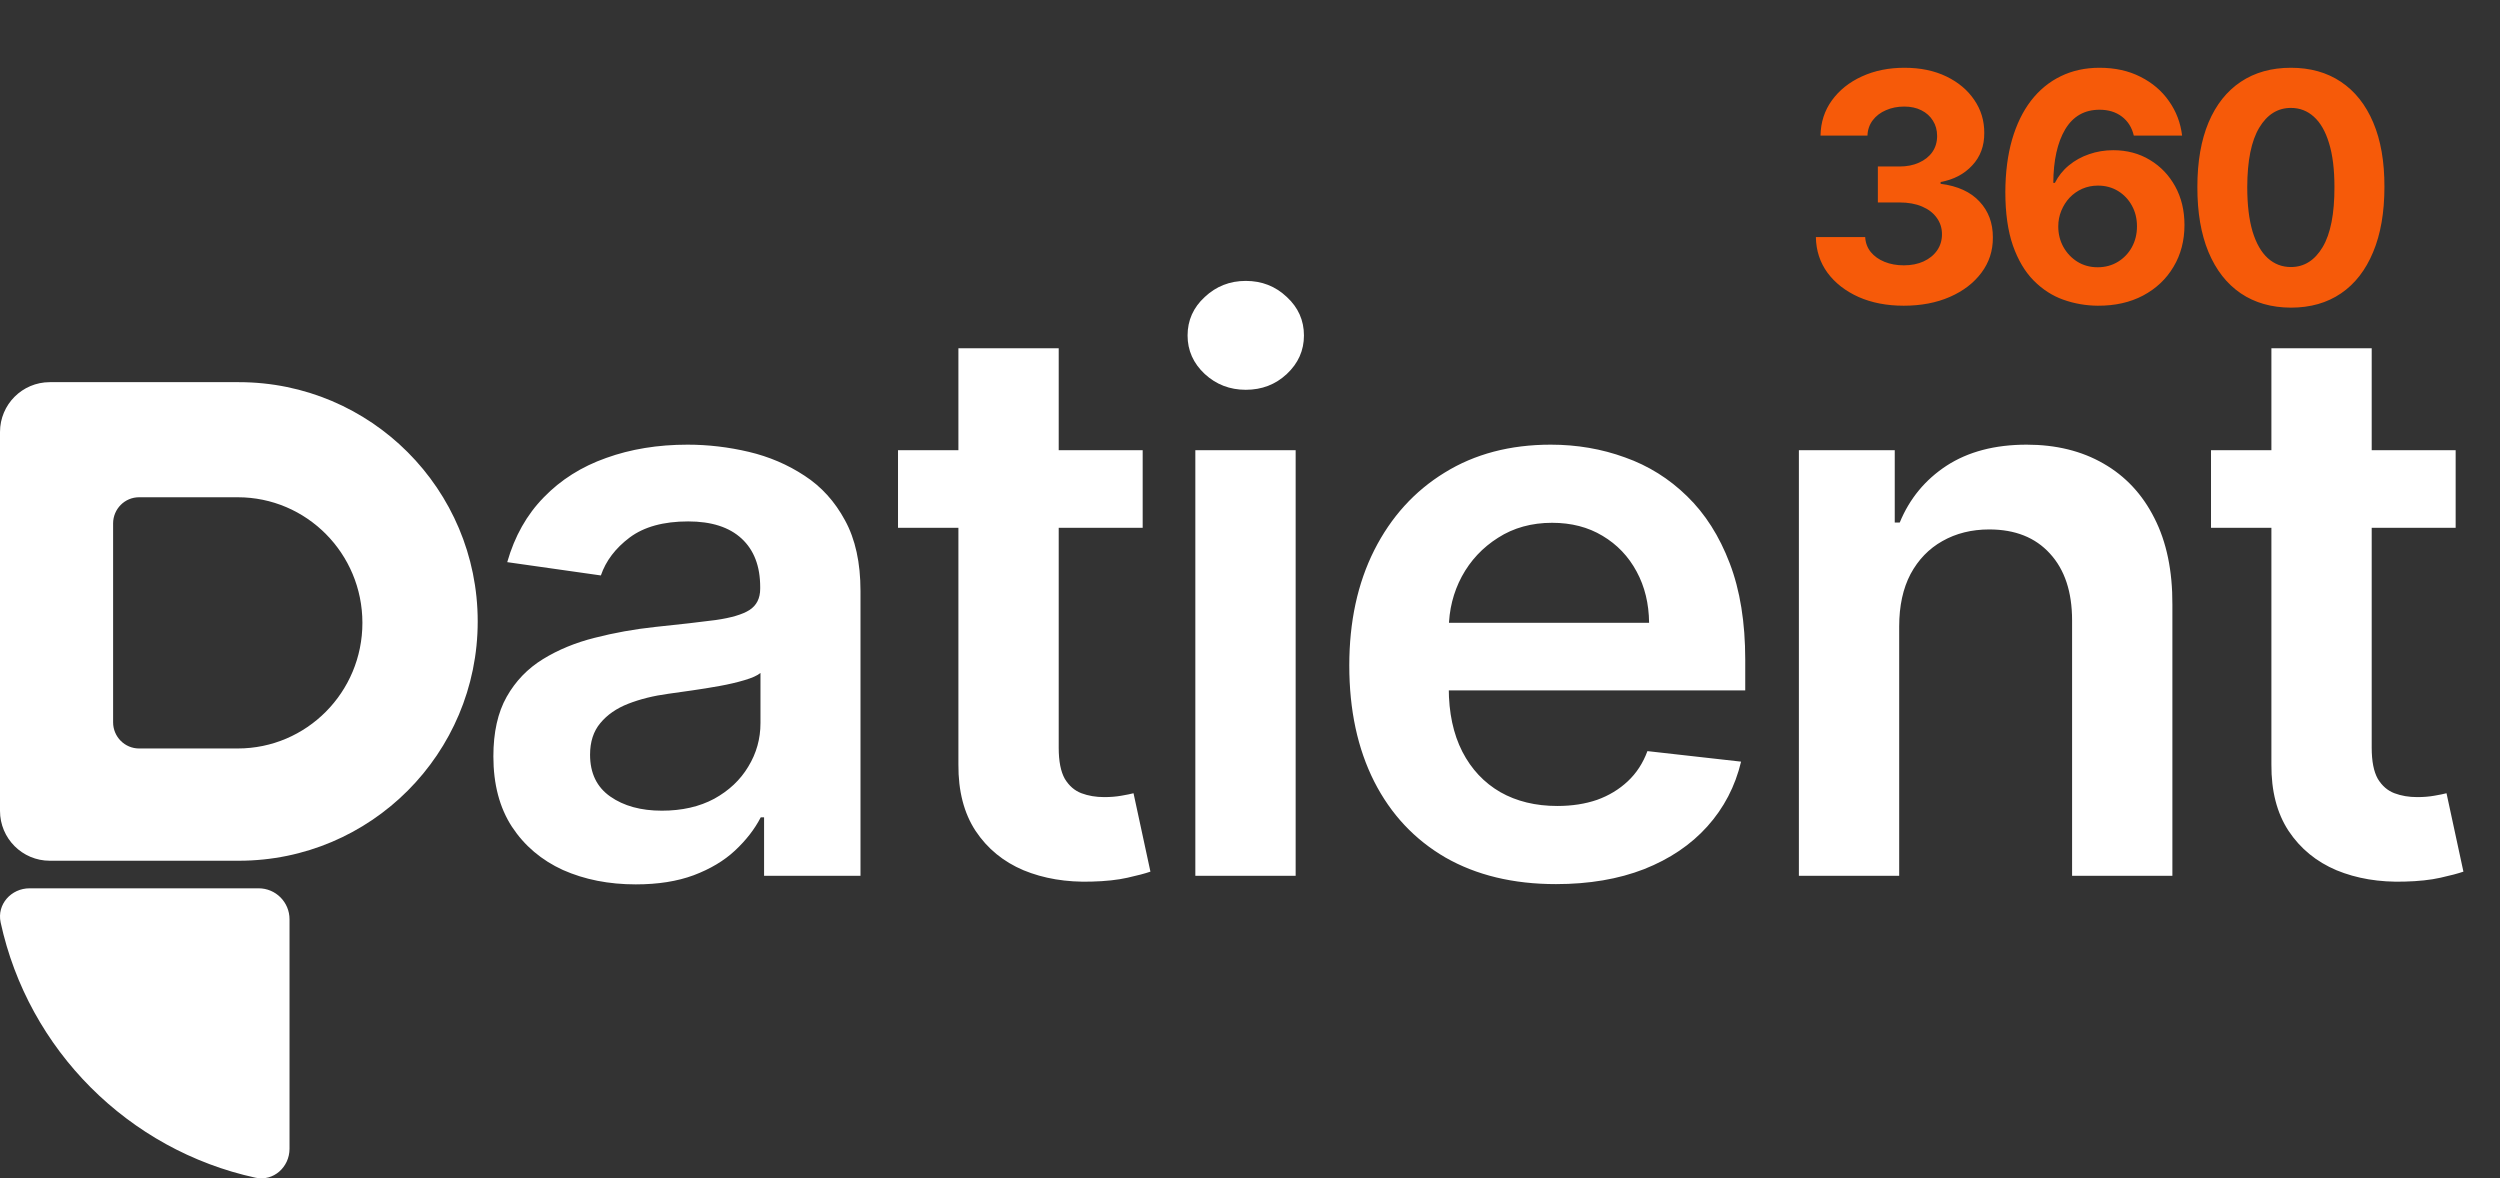
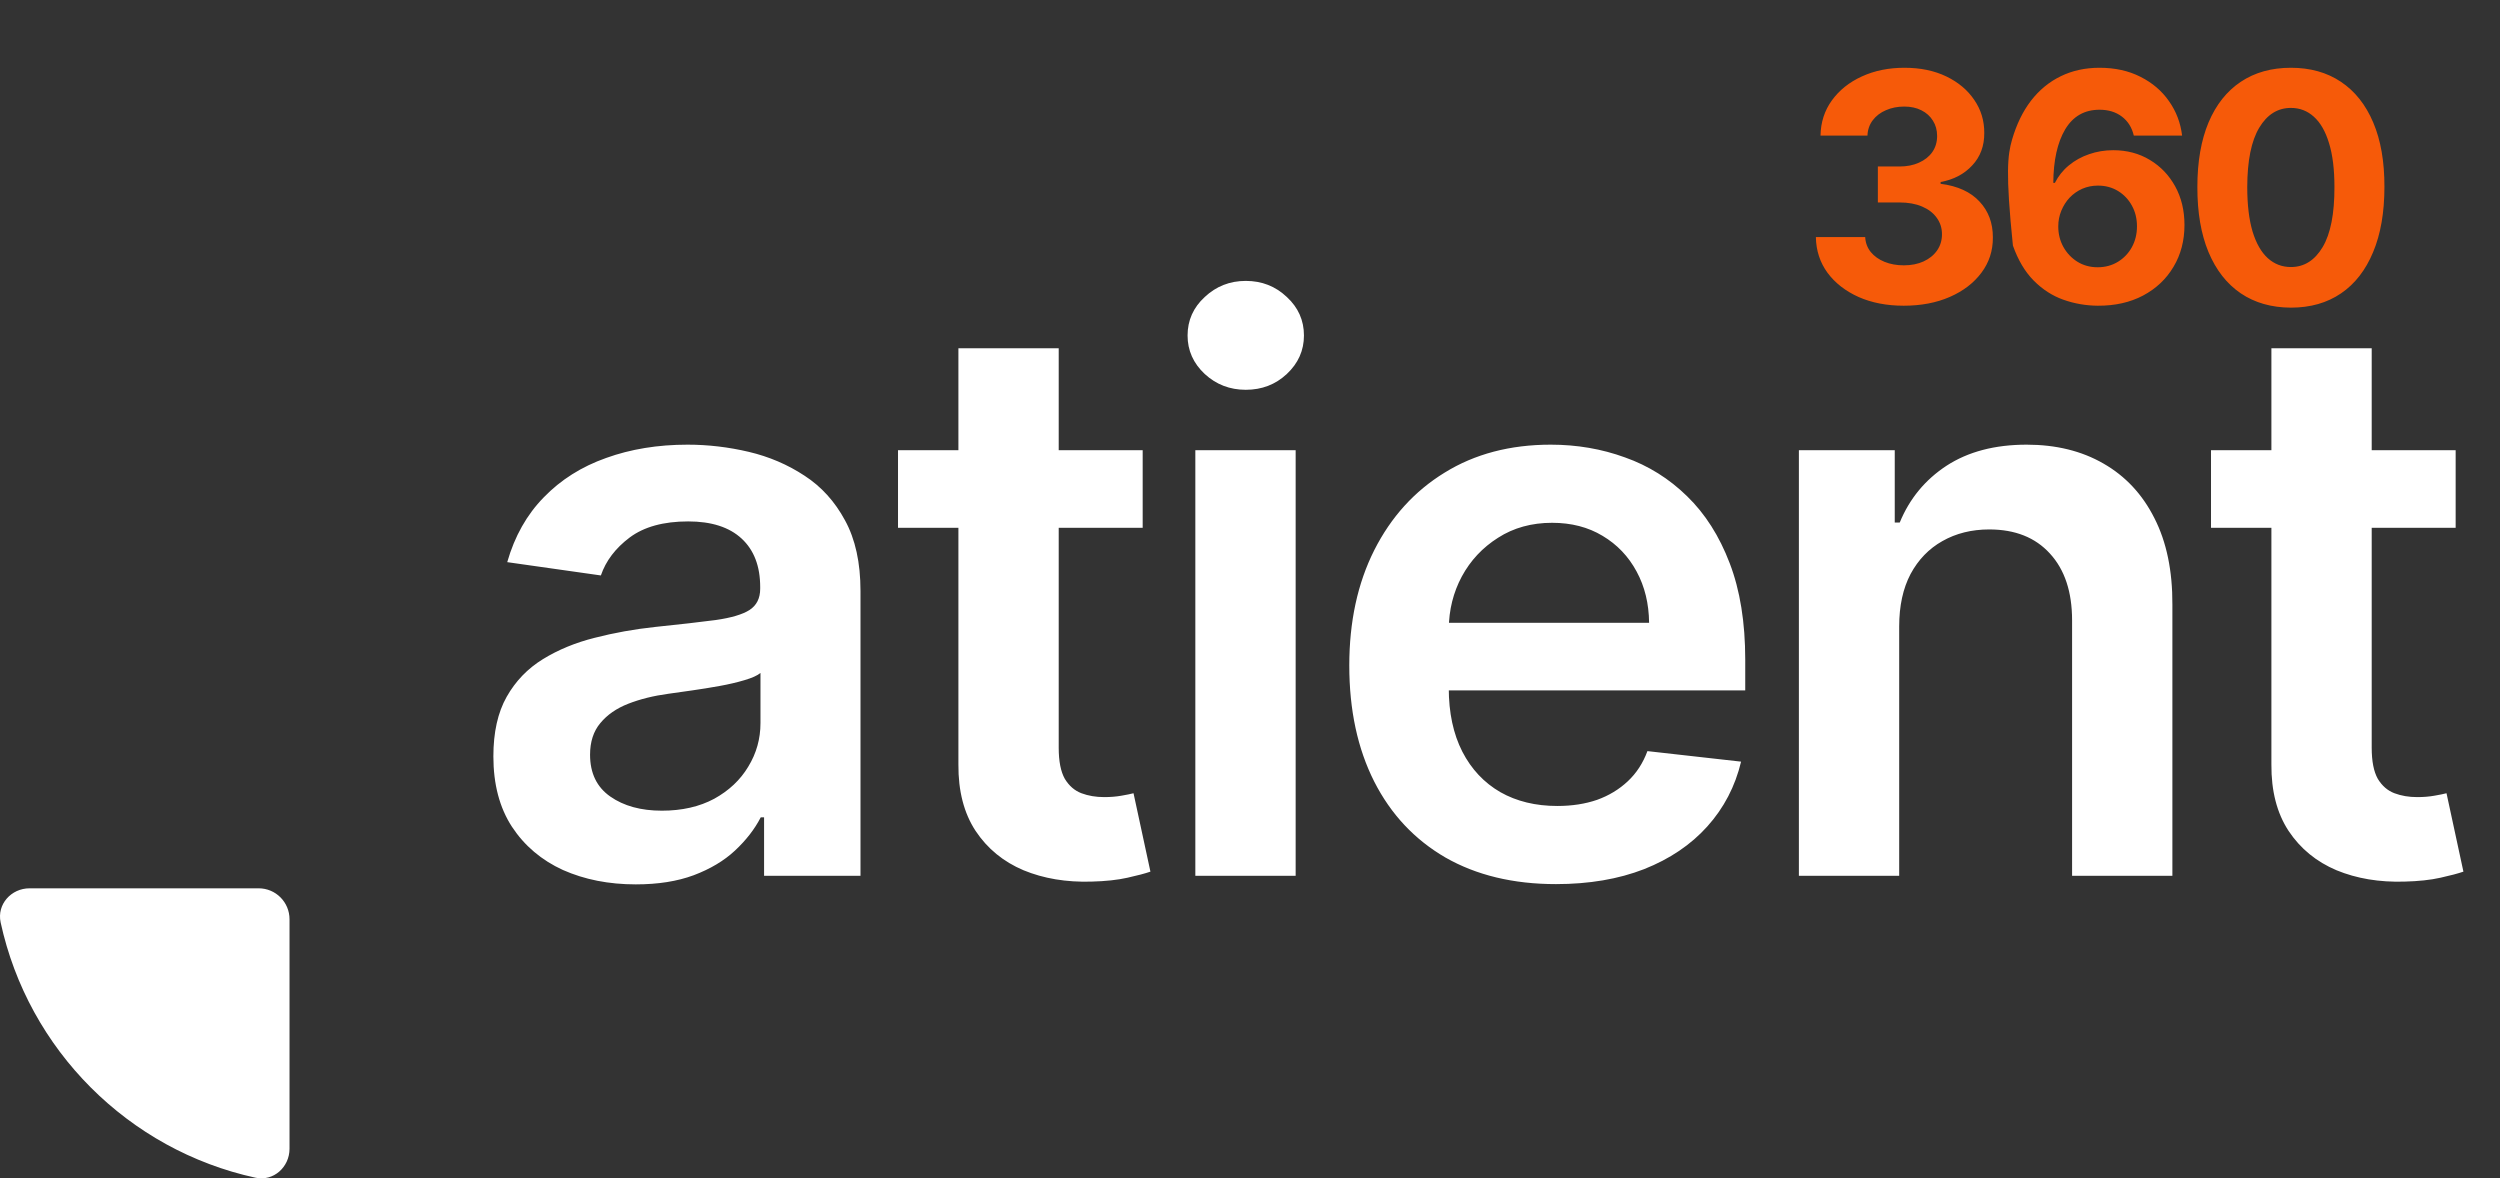
<svg xmlns="http://www.w3.org/2000/svg" width="157" height="74" viewBox="0 0 157 74" fill="none">
  <rect x="0" y="0" width="157" height="74" fill="#333333" stroke="none" />
-   <path d="M119.555 19.199C118.495 19.199 117.55 19.017 116.722 18.652C115.898 18.283 115.247 17.776 114.768 17.132C114.295 16.483 114.051 15.735 114.037 14.888H117.134C117.152 15.243 117.268 15.555 117.482 15.825C117.699 16.09 117.988 16.296 118.348 16.443C118.708 16.59 119.113 16.663 119.562 16.663C120.031 16.663 120.446 16.581 120.805 16.415C121.165 16.249 121.447 16.019 121.651 15.726C121.854 15.432 121.956 15.094 121.956 14.71C121.956 14.322 121.847 13.979 121.629 13.68C121.416 13.377 121.108 13.141 120.706 12.97C120.308 12.8 119.835 12.714 119.286 12.714H117.929V10.456H119.286C119.75 10.456 120.159 10.376 120.514 10.214C120.874 10.053 121.153 9.831 121.352 9.547C121.551 9.258 121.651 8.922 121.651 8.538C121.651 8.174 121.563 7.854 121.388 7.58C121.217 7.3 120.976 7.082 120.663 6.926C120.356 6.77 119.996 6.692 119.584 6.692C119.167 6.692 118.786 6.768 118.44 6.919C118.095 7.066 117.818 7.277 117.609 7.551C117.401 7.826 117.29 8.148 117.276 8.517H114.328C114.342 7.679 114.581 6.94 115.045 6.301C115.509 5.662 116.134 5.162 116.92 4.803C117.711 4.438 118.604 4.256 119.598 4.256C120.602 4.256 121.48 4.438 122.233 4.803C122.986 5.167 123.571 5.66 123.987 6.28C124.409 6.895 124.617 7.587 124.612 8.354C124.617 9.168 124.364 9.848 123.852 10.392C123.346 10.937 122.685 11.282 121.871 11.429V11.543C122.941 11.68 123.755 12.052 124.314 12.658C124.877 13.259 125.157 14.012 125.152 14.916C125.157 15.745 124.918 16.481 124.435 17.125C123.956 17.769 123.296 18.276 122.453 18.645C121.61 19.014 120.644 19.199 119.555 19.199ZM131.745 19.199C130.997 19.194 130.275 19.069 129.579 18.822C128.887 18.576 128.267 18.176 127.718 17.622C127.169 17.068 126.733 16.334 126.411 15.421C126.094 14.507 125.935 13.384 125.935 12.054C125.94 10.832 126.08 9.741 126.354 8.78C126.634 7.814 127.031 6.995 127.548 6.322C128.068 5.65 128.691 5.139 129.415 4.788C130.14 4.433 130.952 4.256 131.851 4.256C132.822 4.256 133.679 4.445 134.423 4.824C135.166 5.198 135.762 5.707 136.212 6.351C136.667 6.995 136.941 7.717 137.036 8.517H134.003C133.885 8.01 133.637 7.613 133.258 7.324C132.879 7.035 132.41 6.891 131.851 6.891C130.905 6.891 130.185 7.303 129.692 8.126C129.205 8.95 128.956 10.07 128.947 11.486H129.046C129.264 11.055 129.557 10.688 129.927 10.385C130.301 10.077 130.725 9.843 131.198 9.682C131.676 9.516 132.181 9.433 132.711 9.433C133.573 9.433 134.34 9.637 135.012 10.044C135.684 10.447 136.215 11.001 136.603 11.706C136.991 12.412 137.185 13.219 137.185 14.128C137.185 15.113 136.956 15.989 136.496 16.756C136.042 17.523 135.405 18.124 134.586 18.56C133.771 18.991 132.825 19.204 131.745 19.199ZM131.731 16.784C132.204 16.784 132.628 16.671 133.002 16.443C133.376 16.216 133.67 15.908 133.883 15.52C134.096 15.132 134.202 14.696 134.202 14.213C134.202 13.73 134.096 13.297 133.883 12.913C133.674 12.53 133.386 12.224 133.016 11.997C132.647 11.77 132.226 11.656 131.752 11.656C131.397 11.656 131.068 11.723 130.765 11.855C130.467 11.988 130.204 12.172 129.976 12.409C129.754 12.646 129.579 12.921 129.451 13.233C129.323 13.541 129.259 13.87 129.259 14.22C129.259 14.689 129.366 15.117 129.579 15.506C129.797 15.894 130.09 16.204 130.459 16.436C130.833 16.668 131.257 16.784 131.731 16.784ZM143.869 19.32C142.647 19.315 141.596 19.014 140.715 18.418C139.839 17.821 139.165 16.957 138.691 15.825C138.223 14.694 137.991 13.332 137.995 11.742C137.995 10.155 138.23 8.803 138.698 7.686C139.172 6.569 139.847 5.719 140.723 5.136C141.603 4.549 142.652 4.256 143.869 4.256C145.086 4.256 146.132 4.549 147.008 5.136C147.889 5.723 148.566 6.576 149.039 7.693C149.513 8.806 149.747 10.155 149.742 11.742C149.742 13.337 149.506 14.701 149.032 15.832C148.563 16.964 147.891 17.828 147.015 18.425C146.139 19.021 145.09 19.32 143.869 19.32ZM143.869 16.77C144.702 16.77 145.367 16.351 145.865 15.513C146.362 14.675 146.608 13.418 146.603 11.742C146.603 10.638 146.49 9.72 146.262 8.986C146.04 8.252 145.723 7.7 145.311 7.331C144.903 6.962 144.423 6.777 143.869 6.777C143.04 6.777 142.377 7.191 141.88 8.02C141.383 8.848 141.132 10.089 141.127 11.742C141.127 12.859 141.239 13.792 141.461 14.54C141.688 15.283 142.008 15.842 142.42 16.216C142.832 16.585 143.315 16.77 143.869 16.77Z" fill="#F65A09" />
+   <path d="M119.555 19.199C118.495 19.199 117.55 19.017 116.722 18.652C115.898 18.283 115.247 17.776 114.768 17.132C114.295 16.483 114.051 15.735 114.037 14.888H117.134C117.152 15.243 117.268 15.555 117.482 15.825C117.699 16.09 117.988 16.296 118.348 16.443C118.708 16.59 119.113 16.663 119.562 16.663C120.031 16.663 120.446 16.581 120.805 16.415C121.165 16.249 121.447 16.019 121.651 15.726C121.854 15.432 121.956 15.094 121.956 14.71C121.956 14.322 121.847 13.979 121.629 13.68C121.416 13.377 121.108 13.141 120.706 12.97C120.308 12.8 119.835 12.714 119.286 12.714H117.929V10.456H119.286C119.75 10.456 120.159 10.376 120.514 10.214C120.874 10.053 121.153 9.831 121.352 9.547C121.551 9.258 121.651 8.922 121.651 8.538C121.651 8.174 121.563 7.854 121.388 7.58C121.217 7.3 120.976 7.082 120.663 6.926C120.356 6.77 119.996 6.692 119.584 6.692C119.167 6.692 118.786 6.768 118.44 6.919C118.095 7.066 117.818 7.277 117.609 7.551C117.401 7.826 117.29 8.148 117.276 8.517H114.328C114.342 7.679 114.581 6.94 115.045 6.301C115.509 5.662 116.134 5.162 116.92 4.803C117.711 4.438 118.604 4.256 119.598 4.256C120.602 4.256 121.48 4.438 122.233 4.803C122.986 5.167 123.571 5.66 123.987 6.28C124.409 6.895 124.617 7.587 124.612 8.354C124.617 9.168 124.364 9.848 123.852 10.392C123.346 10.937 122.685 11.282 121.871 11.429V11.543C122.941 11.68 123.755 12.052 124.314 12.658C124.877 13.259 125.157 14.012 125.152 14.916C125.157 15.745 124.918 16.481 124.435 17.125C123.956 17.769 123.296 18.276 122.453 18.645C121.61 19.014 120.644 19.199 119.555 19.199ZM131.745 19.199C130.997 19.194 130.275 19.069 129.579 18.822C128.887 18.576 128.267 18.176 127.718 17.622C127.169 17.068 126.733 16.334 126.411 15.421C125.94 10.832 126.08 9.741 126.354 8.78C126.634 7.814 127.031 6.995 127.548 6.322C128.068 5.65 128.691 5.139 129.415 4.788C130.14 4.433 130.952 4.256 131.851 4.256C132.822 4.256 133.679 4.445 134.423 4.824C135.166 5.198 135.762 5.707 136.212 6.351C136.667 6.995 136.941 7.717 137.036 8.517H134.003C133.885 8.01 133.637 7.613 133.258 7.324C132.879 7.035 132.41 6.891 131.851 6.891C130.905 6.891 130.185 7.303 129.692 8.126C129.205 8.95 128.956 10.07 128.947 11.486H129.046C129.264 11.055 129.557 10.688 129.927 10.385C130.301 10.077 130.725 9.843 131.198 9.682C131.676 9.516 132.181 9.433 132.711 9.433C133.573 9.433 134.34 9.637 135.012 10.044C135.684 10.447 136.215 11.001 136.603 11.706C136.991 12.412 137.185 13.219 137.185 14.128C137.185 15.113 136.956 15.989 136.496 16.756C136.042 17.523 135.405 18.124 134.586 18.56C133.771 18.991 132.825 19.204 131.745 19.199ZM131.731 16.784C132.204 16.784 132.628 16.671 133.002 16.443C133.376 16.216 133.67 15.908 133.883 15.52C134.096 15.132 134.202 14.696 134.202 14.213C134.202 13.73 134.096 13.297 133.883 12.913C133.674 12.53 133.386 12.224 133.016 11.997C132.647 11.77 132.226 11.656 131.752 11.656C131.397 11.656 131.068 11.723 130.765 11.855C130.467 11.988 130.204 12.172 129.976 12.409C129.754 12.646 129.579 12.921 129.451 13.233C129.323 13.541 129.259 13.87 129.259 14.22C129.259 14.689 129.366 15.117 129.579 15.506C129.797 15.894 130.09 16.204 130.459 16.436C130.833 16.668 131.257 16.784 131.731 16.784ZM143.869 19.32C142.647 19.315 141.596 19.014 140.715 18.418C139.839 17.821 139.165 16.957 138.691 15.825C138.223 14.694 137.991 13.332 137.995 11.742C137.995 10.155 138.23 8.803 138.698 7.686C139.172 6.569 139.847 5.719 140.723 5.136C141.603 4.549 142.652 4.256 143.869 4.256C145.086 4.256 146.132 4.549 147.008 5.136C147.889 5.723 148.566 6.576 149.039 7.693C149.513 8.806 149.747 10.155 149.742 11.742C149.742 13.337 149.506 14.701 149.032 15.832C148.563 16.964 147.891 17.828 147.015 18.425C146.139 19.021 145.09 19.32 143.869 19.32ZM143.869 16.77C144.702 16.77 145.367 16.351 145.865 15.513C146.362 14.675 146.608 13.418 146.603 11.742C146.603 10.638 146.49 9.72 146.262 8.986C146.04 8.252 145.723 7.7 145.311 7.331C144.903 6.962 144.423 6.777 143.869 6.777C143.04 6.777 142.377 7.191 141.88 8.02C141.383 8.848 141.132 10.089 141.127 11.742C141.127 12.859 141.239 13.792 141.461 14.54C141.688 15.283 142.008 15.842 142.42 16.216C142.832 16.585 143.315 16.77 143.869 16.77Z" fill="#F65A09" />
  <path d="M39.928 55.539C38.234 55.539 36.709 55.238 35.351 54.635C34.006 54.02 32.938 53.115 32.15 51.92C31.372 50.725 30.984 49.252 30.984 47.5C30.984 45.992 31.262 44.745 31.819 43.759C32.376 42.773 33.136 41.984 34.098 41.393C35.061 40.801 36.146 40.355 37.352 40.053C38.57 39.74 39.829 39.514 41.128 39.374C42.694 39.212 43.965 39.067 44.939 38.939C45.913 38.8 46.621 38.591 47.062 38.313C47.514 38.023 47.74 37.576 47.74 36.973V36.869C47.74 35.558 47.352 34.543 46.575 33.824C45.797 33.104 44.678 32.745 43.216 32.745C41.673 32.745 40.45 33.081 39.545 33.754C38.651 34.427 38.048 35.221 37.735 36.138L31.854 35.303C32.318 33.678 33.083 32.321 34.151 31.231C35.218 30.129 36.523 29.305 38.066 28.76C39.608 28.203 41.314 27.925 43.181 27.925C44.469 27.925 45.751 28.076 47.027 28.377C48.303 28.679 49.469 29.178 50.525 29.874C51.58 30.558 52.427 31.492 53.065 32.675C53.715 33.858 54.039 35.337 54.039 37.112V55H47.984V51.328H47.775C47.392 52.071 46.853 52.767 46.157 53.416C45.472 54.055 44.608 54.571 43.564 54.965C42.532 55.348 41.32 55.539 39.928 55.539ZM41.563 50.911C42.828 50.911 43.924 50.661 44.852 50.163C45.78 49.652 46.493 48.979 46.992 48.144C47.503 47.309 47.758 46.398 47.758 45.412V42.263C47.561 42.425 47.224 42.576 46.749 42.715C46.285 42.854 45.763 42.976 45.182 43.081C44.602 43.185 44.028 43.278 43.46 43.359C42.892 43.44 42.398 43.51 41.981 43.568C41.041 43.695 40.2 43.904 39.458 44.194C38.715 44.484 38.13 44.89 37.7 45.412C37.271 45.923 37.056 46.584 37.056 47.396C37.056 48.556 37.48 49.432 38.327 50.023C39.173 50.615 40.252 50.911 41.563 50.911ZM71.76 28.273V33.145H56.395V28.273H71.76ZM60.188 21.869H66.487V46.961C66.487 47.808 66.615 48.457 66.87 48.91C67.137 49.351 67.485 49.652 67.914 49.815C68.343 49.977 68.819 50.058 69.341 50.058C69.735 50.058 70.095 50.029 70.42 49.971C70.756 49.913 71.011 49.861 71.185 49.815L72.247 54.739C71.91 54.855 71.429 54.983 70.802 55.122C70.188 55.261 69.434 55.342 68.54 55.365C66.963 55.412 65.542 55.174 64.277 54.652C63.013 54.118 62.009 53.295 61.267 52.181C60.536 51.068 60.176 49.675 60.188 48.005V21.869ZM75.067 55V28.273H81.367V55H75.067ZM78.234 24.479C77.237 24.479 76.378 24.149 75.659 23.488C74.94 22.815 74.58 22.009 74.58 21.069C74.58 20.118 74.94 19.311 75.659 18.65C76.378 17.977 77.237 17.641 78.234 17.641C79.244 17.641 80.102 17.977 80.81 18.65C81.529 19.311 81.888 20.118 81.888 21.069C81.888 22.009 81.529 22.815 80.81 23.488C80.102 24.149 79.244 24.479 78.234 24.479ZM97.716 55.522C95.037 55.522 92.722 54.965 90.773 53.852C88.836 52.726 87.346 51.137 86.302 49.084C85.257 47.019 84.735 44.589 84.735 41.793C84.735 39.044 85.257 36.631 86.302 34.554C87.357 32.466 88.83 30.842 90.721 29.682C92.612 28.511 94.834 27.925 97.386 27.925C99.033 27.925 100.587 28.192 102.049 28.725C103.522 29.247 104.821 30.059 105.947 31.161C107.084 32.263 107.977 33.667 108.626 35.372C109.276 37.066 109.601 39.084 109.601 41.428V43.359H87.694V39.113H103.563C103.551 37.907 103.29 36.834 102.78 35.894C102.269 34.943 101.556 34.195 100.64 33.65C99.735 33.104 98.679 32.832 97.473 32.832C96.185 32.832 95.054 33.145 94.079 33.771C93.105 34.386 92.345 35.198 91.8 36.207C91.266 37.205 90.994 38.301 90.982 39.496V43.202C90.982 44.757 91.266 46.091 91.835 47.205C92.403 48.307 93.198 49.153 94.219 49.745C95.24 50.325 96.434 50.615 97.803 50.615C98.72 50.615 99.549 50.487 100.292 50.232C101.034 49.965 101.678 49.577 102.223 49.066C102.768 48.556 103.18 47.924 103.458 47.17L109.34 47.831C108.969 49.385 108.261 50.743 107.217 51.903C106.185 53.051 104.862 53.944 103.25 54.582C101.637 55.209 99.793 55.522 97.716 55.522ZM119.269 39.34V55H112.97V28.273H118.99V32.814H119.304C119.918 31.318 120.899 30.129 122.244 29.247C123.601 28.366 125.278 27.925 127.273 27.925C129.117 27.925 130.724 28.319 132.093 29.108C133.473 29.897 134.541 31.039 135.295 32.536C136.06 34.032 136.437 35.848 136.426 37.982V55H130.127V38.957C130.127 37.17 129.663 35.772 128.735 34.763C127.818 33.754 126.548 33.249 124.924 33.249C123.822 33.249 122.842 33.493 121.983 33.98C121.136 34.456 120.469 35.146 119.982 36.051C119.507 36.956 119.269 38.052 119.269 39.34ZM154.215 28.273V33.145H138.851V28.273H154.215ZM142.644 21.869H148.943V46.961C148.943 47.808 149.071 48.457 149.326 48.91C149.593 49.351 149.941 49.652 150.37 49.815C150.799 49.977 151.275 50.058 151.797 50.058C152.191 50.058 152.551 50.029 152.876 49.971C153.212 49.913 153.467 49.861 153.641 49.815L154.703 54.739C154.366 54.855 153.885 54.983 153.258 55.122C152.644 55.261 151.889 55.342 150.996 55.365C149.419 55.412 147.998 55.174 146.733 54.652C145.469 54.118 144.465 53.295 143.723 52.181C142.992 51.068 142.632 49.675 142.644 48.005V21.869Z" fill="white" />
  <path d="M16.045 73.96C17.174 74.205 18.182 73.297 18.182 72.14L18.182 57.729C18.182 56.656 17.314 55.786 16.242 55.786H1.857C0.701 55.786 -0.205 56.795 0.04 57.927C1.774 65.925 8.06 72.223 16.045 73.96Z" fill="white" />
-   <path fill-rule="evenodd" clip-rule="evenodd" d="M0 27.131C2.13292e-06 25.402 1.399 24 3.125 24H15C23.284 24 30 30.728 30 39.027C30 47.326 23.284 54.054 15 54.054H3.125C1.399 54.054 0 52.652 0 50.923V27.131ZM7.103 32.872C7.103 31.964 7.833 31.228 8.734 31.228L14.931 31.228C19.254 31.228 22.759 34.76 22.759 39.116C22.759 43.473 19.254 47.004 14.931 47.004H8.734C7.833 47.004 7.103 46.268 7.103 45.361V32.872Z" fill="white" />
</svg>